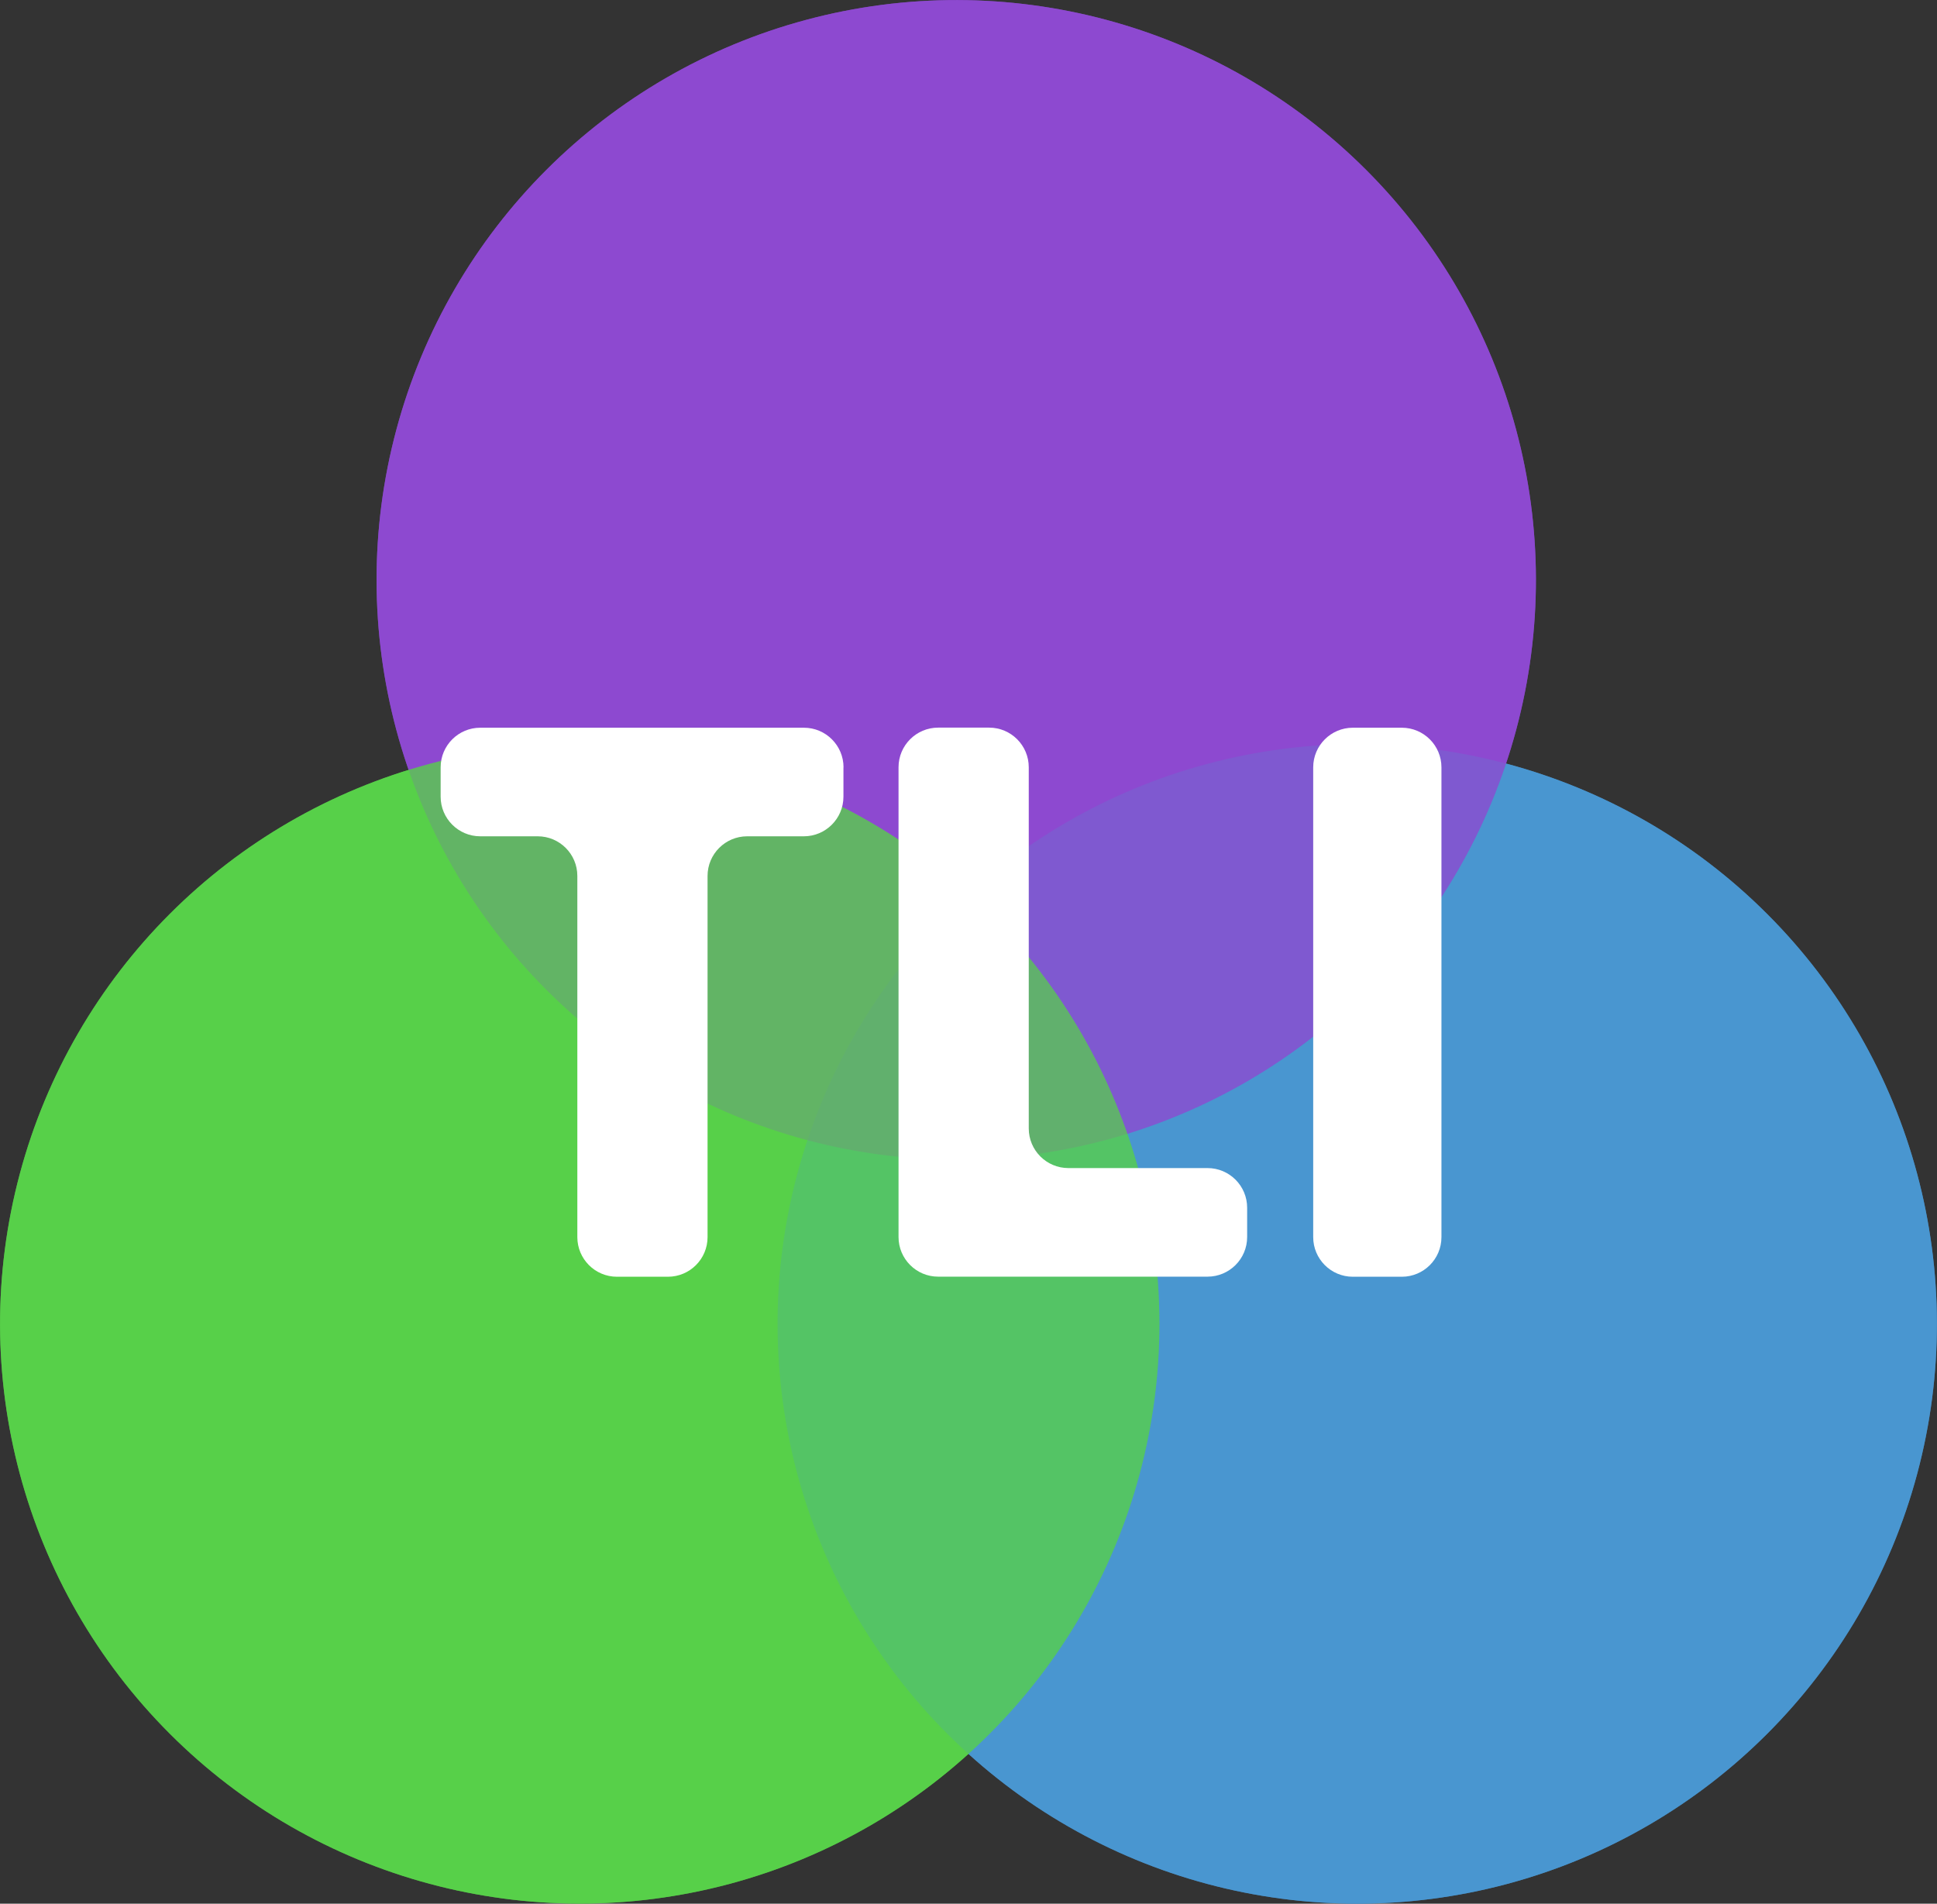
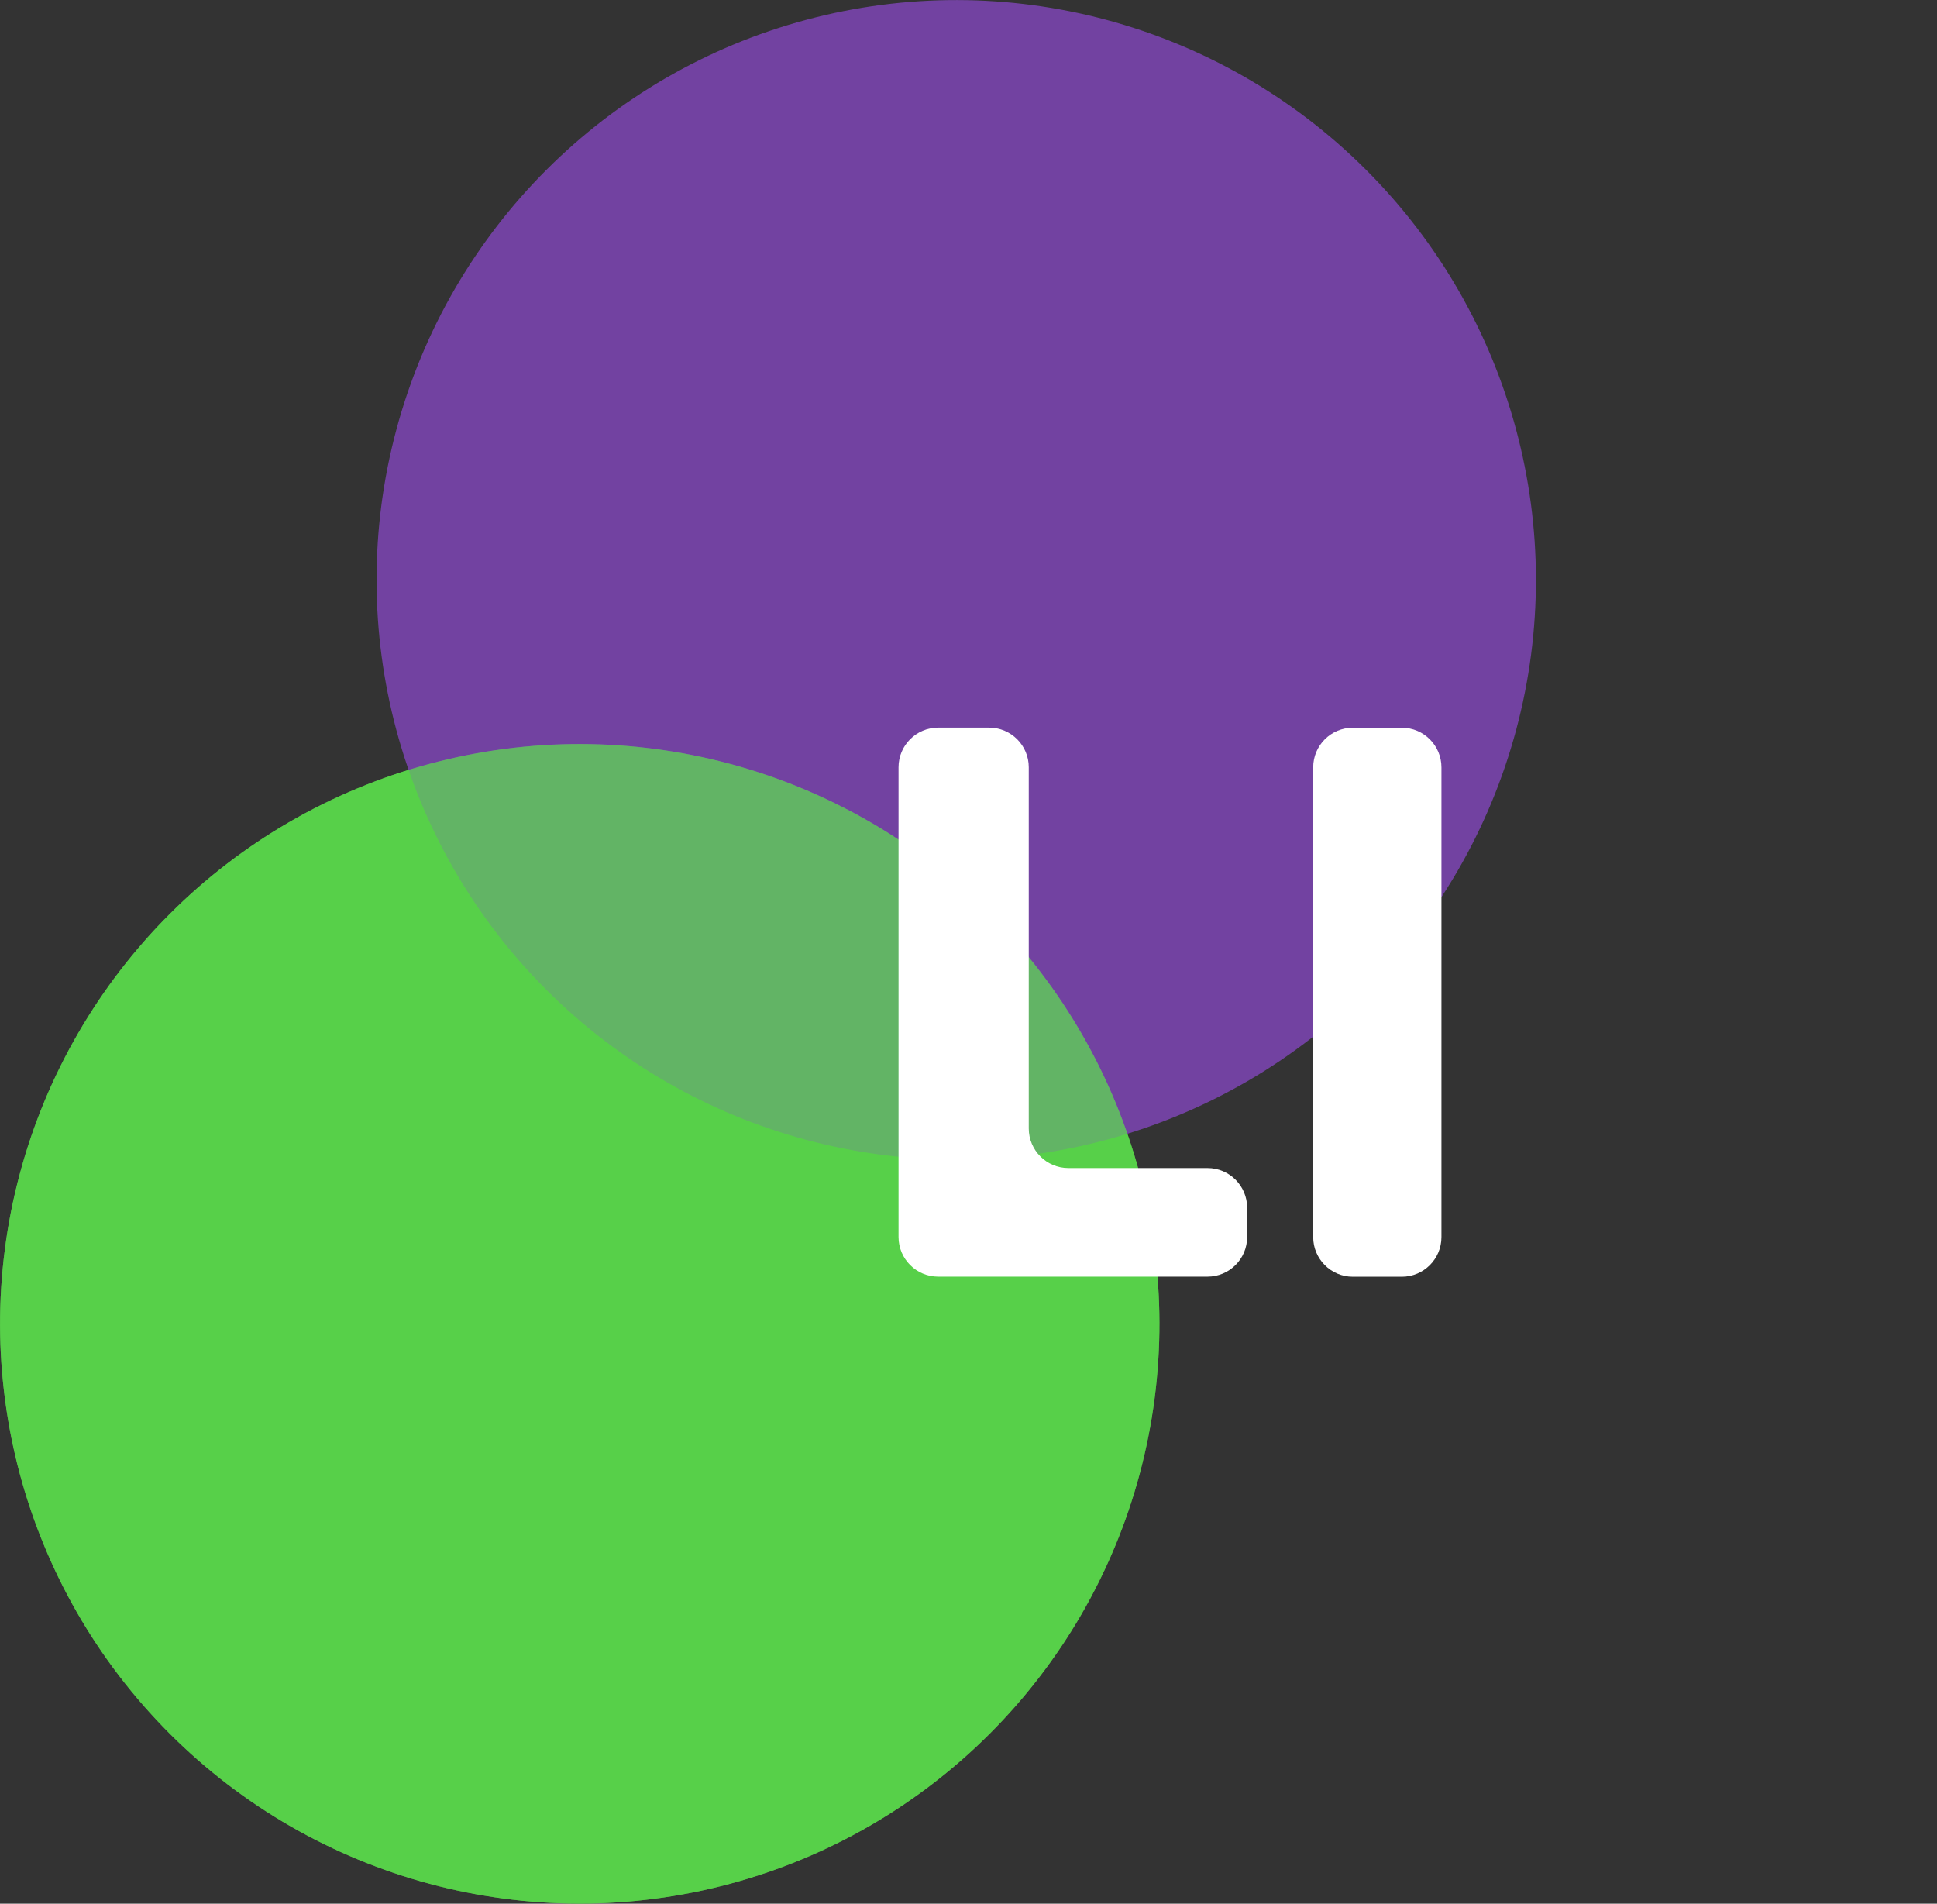
<svg xmlns="http://www.w3.org/2000/svg" id="Ebene_2" data-name="Ebene 2" viewBox="0 0 215.53 211.79">
  <rect x="0" y="0" width="215.53" height="211.79" fill="#333333" stroke="none" />
  <defs>
    <style>
      .cls-1, .cls-2, .cls-3, .cls-4, .cls-5, .cls-6, .cls-7 {
        stroke-width: 0px;
      }

      .cls-1, .cls-4 {
        fill: #4996d1;
      }

      .cls-2, .cls-3 {
        fill: #8d49d1;
      }

      .cls-3, .cls-4, .cls-6 {
        opacity: .7;
      }

      .cls-5, .cls-6 {
        fill: #57d149;
      }

      .cls-7 {
        fill: #fff;
      }
    </style>
  </defs>
  <g id="Ebene_1-2" data-name="Ebene 1">
-     <circle class="cls-1" cx="151.02" cy="147.28" r="64.5" transform="translate(-59.91 149.93) rotate(-45)" />
-     <circle class="cls-2" cx="106.4" cy="64.51" r="64.5" transform="translate(-14.45 94.13) rotate(-45)" />
    <circle class="cls-5" cx="64.51" cy="147.28" r="64.5" transform="translate(-85.25 88.75) rotate(-45)" />
-     <circle class="cls-4" cx="151.02" cy="147.28" r="64.5" transform="translate(-59.91 149.93) rotate(-45)" />
    <circle class="cls-3" cx="106.4" cy="64.51" r="64.5" transform="translate(-14.45 94.13) rotate(-45)" />
    <circle class="cls-6" cx="64.51" cy="147.28" r="64.5" transform="translate(-85.25 88.75) rotate(-45)" />
    <g>
-       <path class="cls-7" d="M93.85,85.37v3.26c0,2.44-1.98,4.41-4.41,4.41h-6.3c-2.44,0-4.41,1.98-4.41,4.41v40.18c0,2.44-1.98,4.41-4.41,4.41h-5.67c-2.44,0-4.41-1.98-4.41-4.41v-40.18c0-2.44-1.98-4.41-4.41-4.41h-6.39c-2.44,0-4.41-1.98-4.41-4.41v-3.26c0-2.44,1.98-4.41,4.41-4.41h36.01c2.44,0,4.41,1.98,4.41,4.41Z" />
      <path class="cls-7" d="M118.89,129.95h15.47c2.44,0,4.41,1.98,4.41,4.41v3.26c0,2.44-1.98,4.41-4.41,4.41h-29.97c-2.44,0-4.41-1.98-4.41-4.41v-52.26c0-2.44,1.98-4.41,4.41-4.41h5.67c2.44,0,4.41,1.98,4.41,4.41v40.18c0,2.44,1.98,4.41,4.41,4.41Z" />
      <path class="cls-7" d="M160.39,85.37v52.26c0,2.44-1.98,4.41-4.41,4.41h-5.45c-2.44,0-4.41-1.98-4.41-4.41v-52.26c0-2.44,1.98-4.41,4.41-4.41h5.45c2.44,0,4.41,1.98,4.41,4.41Z" />
    </g>
  </g>
</svg>